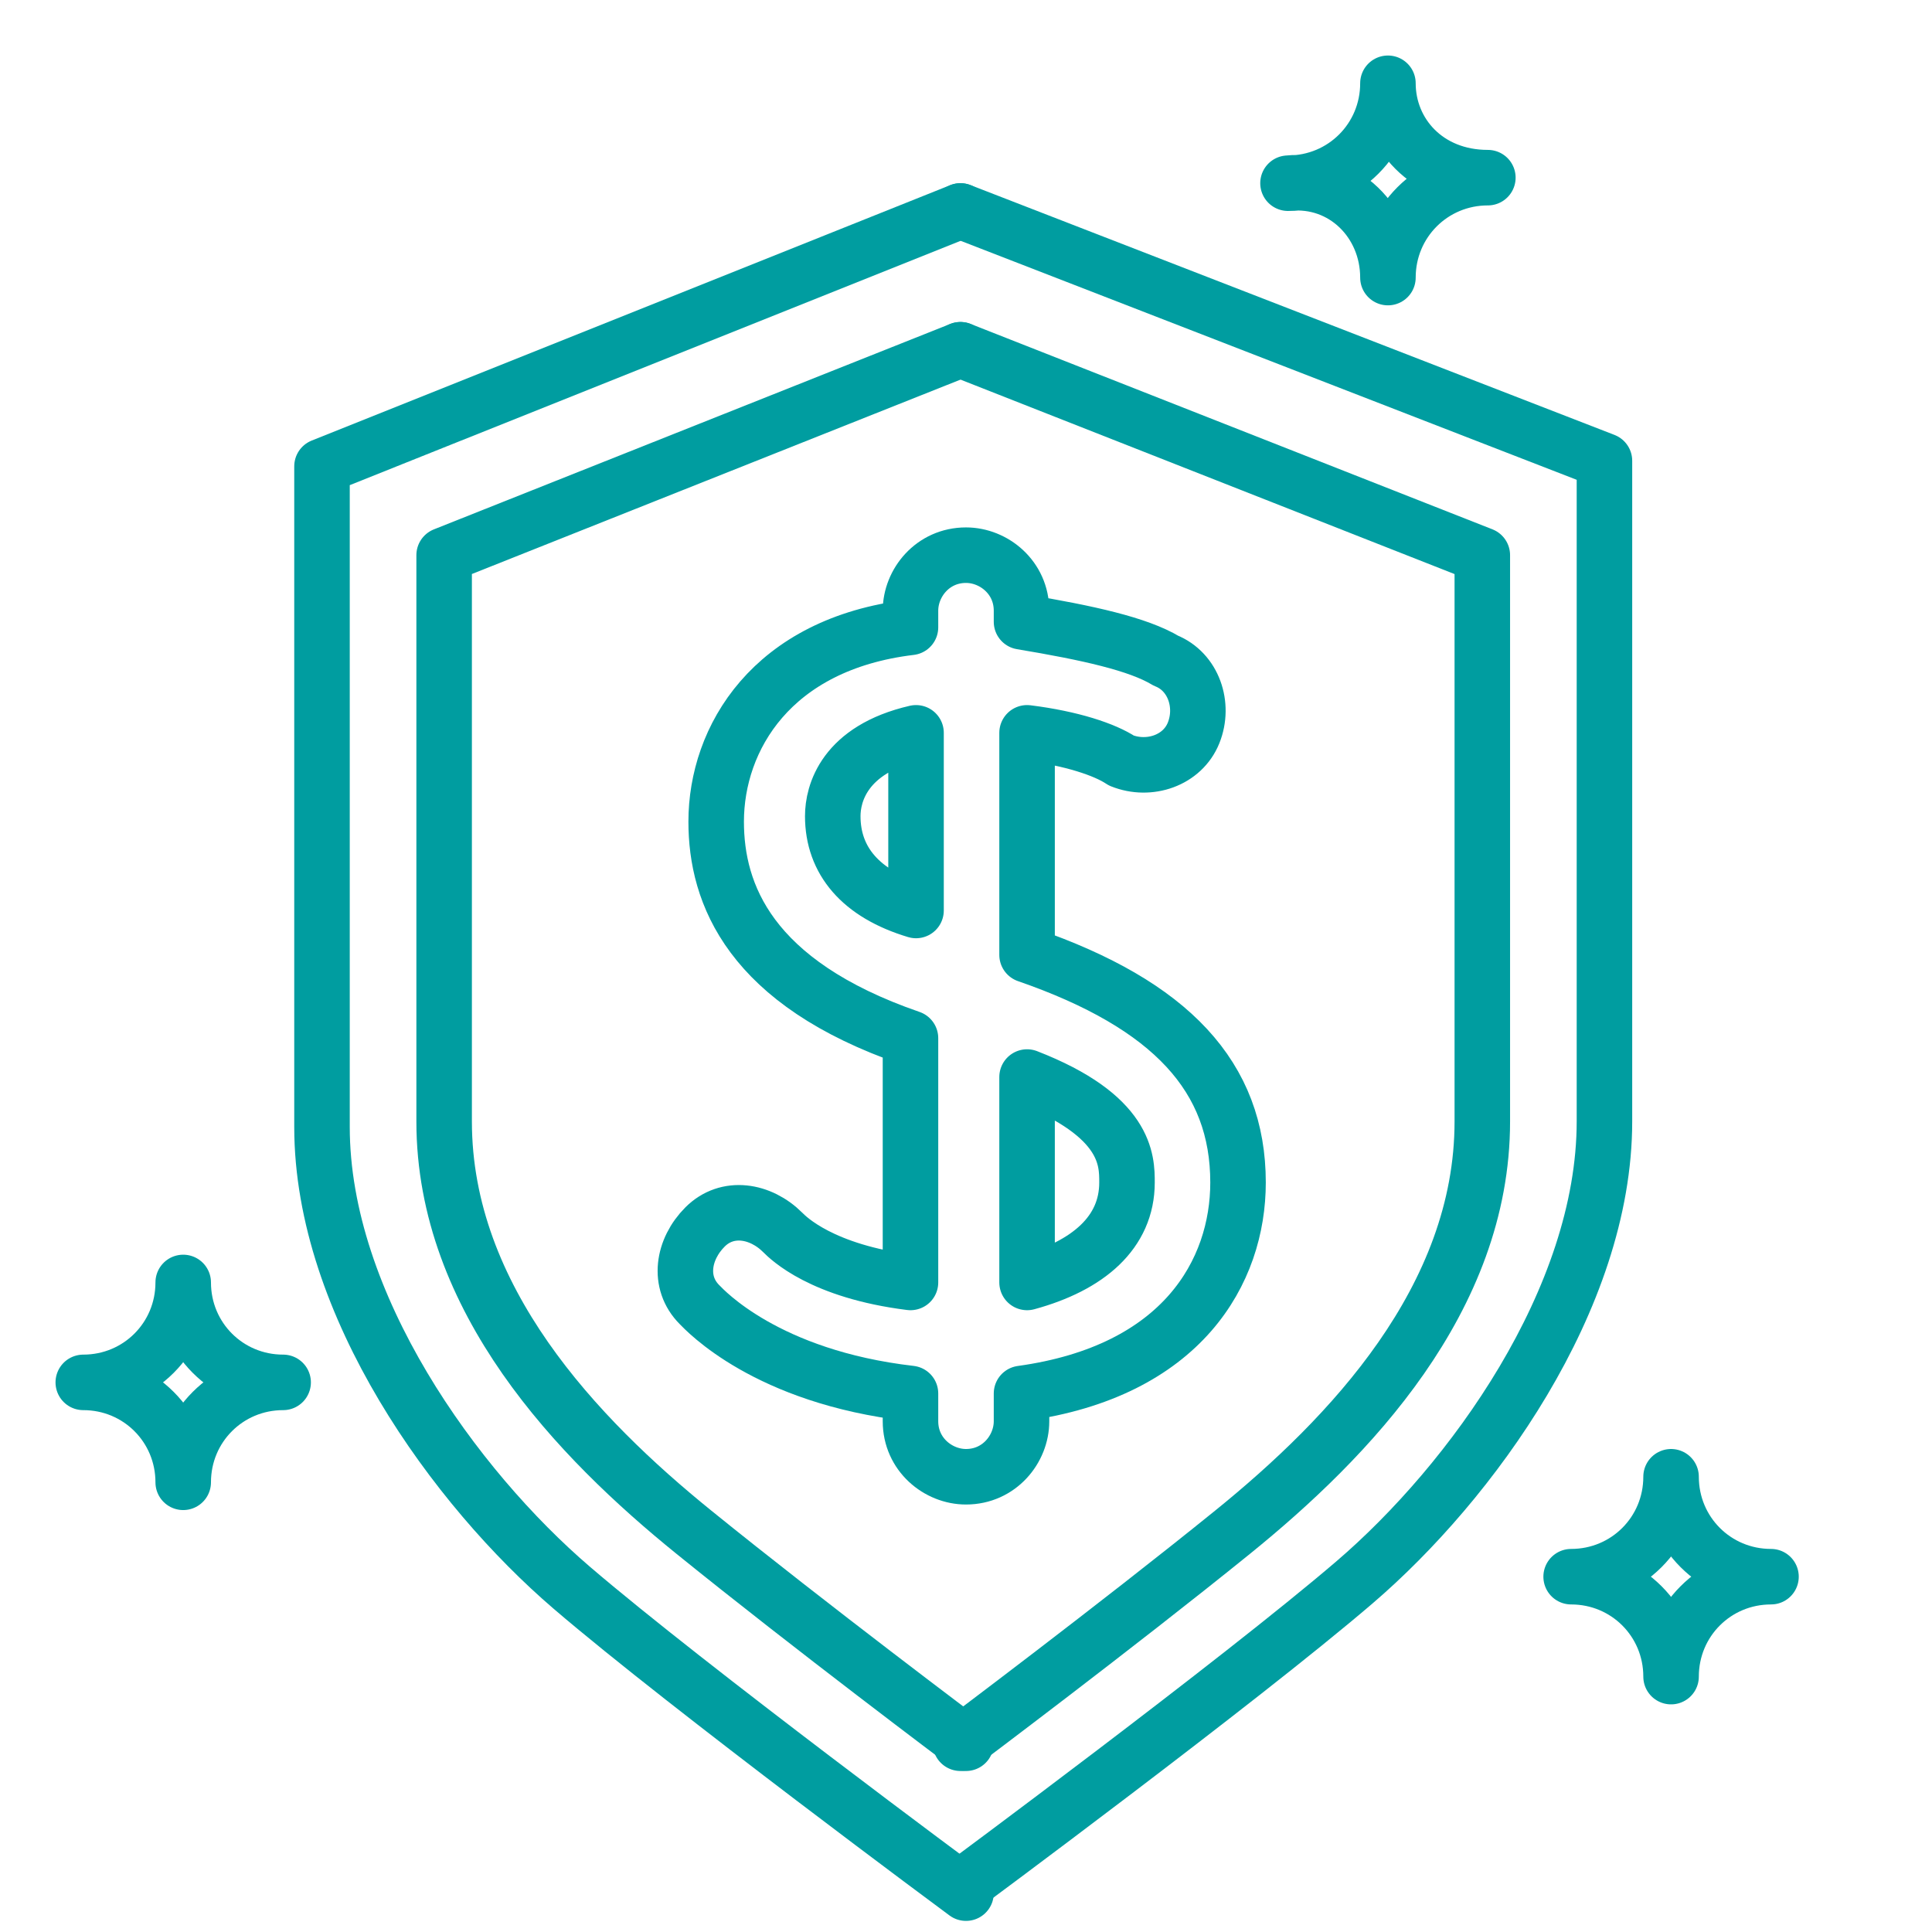
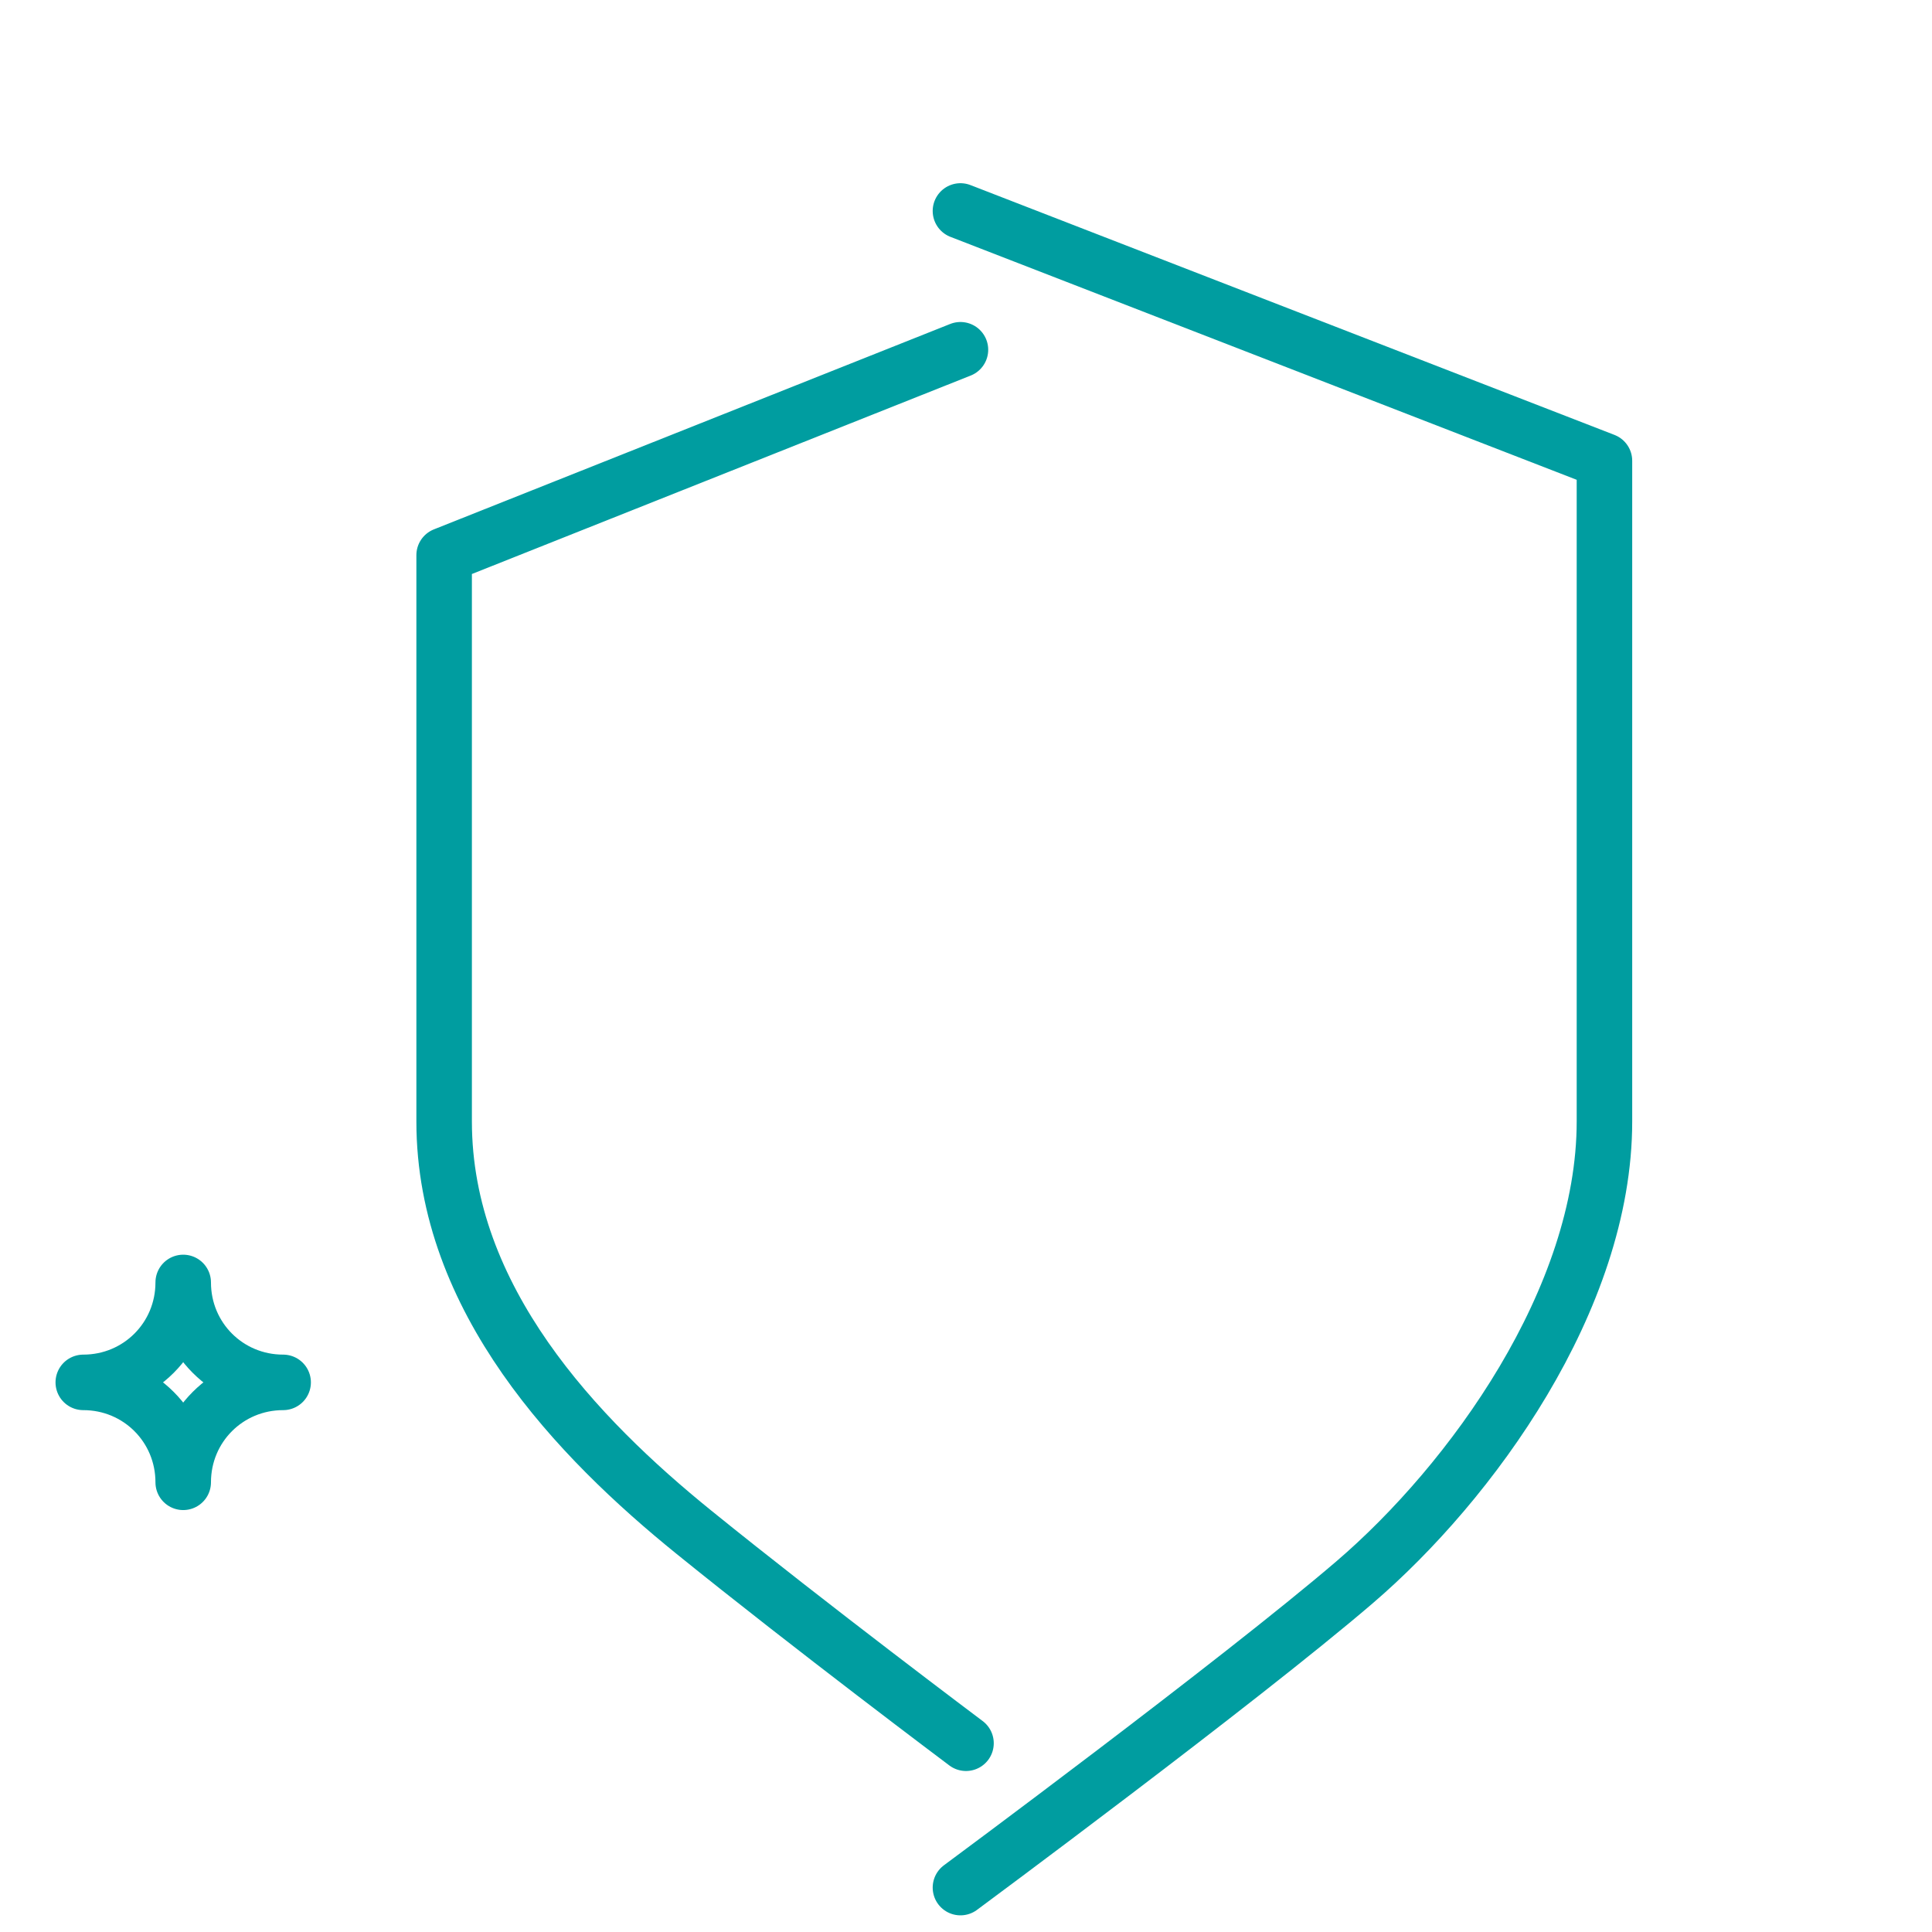
<svg xmlns="http://www.w3.org/2000/svg" version="1.1" id="Layer_1" x="0px" y="0px" viewBox="0 0 34.8 34.8" style="enable-background:new 0 0 34.8 34.8;" xml:space="preserve">
  <style type="text/css">
	.st0{fill:none;stroke:#009DA0;stroke-linecap:round;stroke-linejoin:round;stroke-miterlimit:10;}
</style>
  <g>
    <g>
      <path class="st0" d="M17.3,3.8l11.6,4.5c0,0,0,8.7,0,11.9s-2.4,6.5-4.5,8.3S17.3,34,17.3,34" />
-       <path class="st0" d="M17.3,6.3l9.4,3.7c0,0,0,7,0,10.2s-2.4,5.7-4.5,7.4s-4.9,3.8-4.9,3.8" />
-       <path class="st0" d="M17.3,3.8L5.8,8.4c0,0,0,8.7,0,11.9s2.4,6.5,4.5,8.3s7.1,5.5,7.1,5.5" />
      <path class="st0" d="M17.3,6.3L8,10c0,0,0,7,0,10.2s2.4,5.7,4.5,7.4s4.9,3.8,4.9,3.8" />
    </g>
-     <path class="st0" d="M22.3,21.3c0-1.9-1.2-3.2-3.8-4.1v-4c0.8,0.1,1.4,0.3,1.7,0.5c0.5,0.2,1.1,0,1.3-0.5c0.2-0.5,0-1.1-0.5-1.3   c-0.5-0.3-1.4-0.5-2.6-0.7V11c0-0.6-0.5-1-1-1c-0.6,0-1,0.5-1,1v0.3c-2.5,0.3-3.5,2-3.5,3.5c0,1.3,0.6,2.9,3.5,3.9v4.4   c-1.6-0.2-2.2-0.8-2.3-0.9c-0.4-0.4-1-0.5-1.4-0.1s-0.5,1-0.1,1.4c0.1,0.1,1.2,1.3,3.8,1.6v0.5c0,0.6,0.5,1,1,1c0.6,0,1-0.5,1-1   v-0.5C21.3,24.7,22.3,22.9,22.3,21.3z M15,14.7c0-0.4,0.2-1.2,1.5-1.5v3.2C15.5,16.1,15,15.5,15,14.7z M18.5,23.1v-3.7   c1.8,0.7,1.8,1.5,1.8,1.9C20.3,22.2,19.6,22.8,18.5,23.1z" />
    <path class="st0" d="M3.3,23.1c0,1-0.8,1.8-1.8,1.8c1,0,1.8,0.8,1.8,1.8c0-1,0.8-1.8,1.8-1.8C4.1,24.9,3.3,24.1,3.3,23.1z" />
-     <path class="st0" d="M25,1.5c0,1-0.8,1.8-1.8,1.8C24.2,3.2,25,4,25,5c0-1,0.8-1.8,1.8-1.8C25.7,3.2,25,2.4,25,1.5z" />
-     <path class="st0" d="M30.1,26.6c0,1-0.8,1.8-1.8,1.8c1,0,1.8,0.8,1.8,1.8c0-1,0.8-1.8,1.8-1.8C30.9,28.4,30.1,27.6,30.1,26.6z" />
  </g>
</svg>